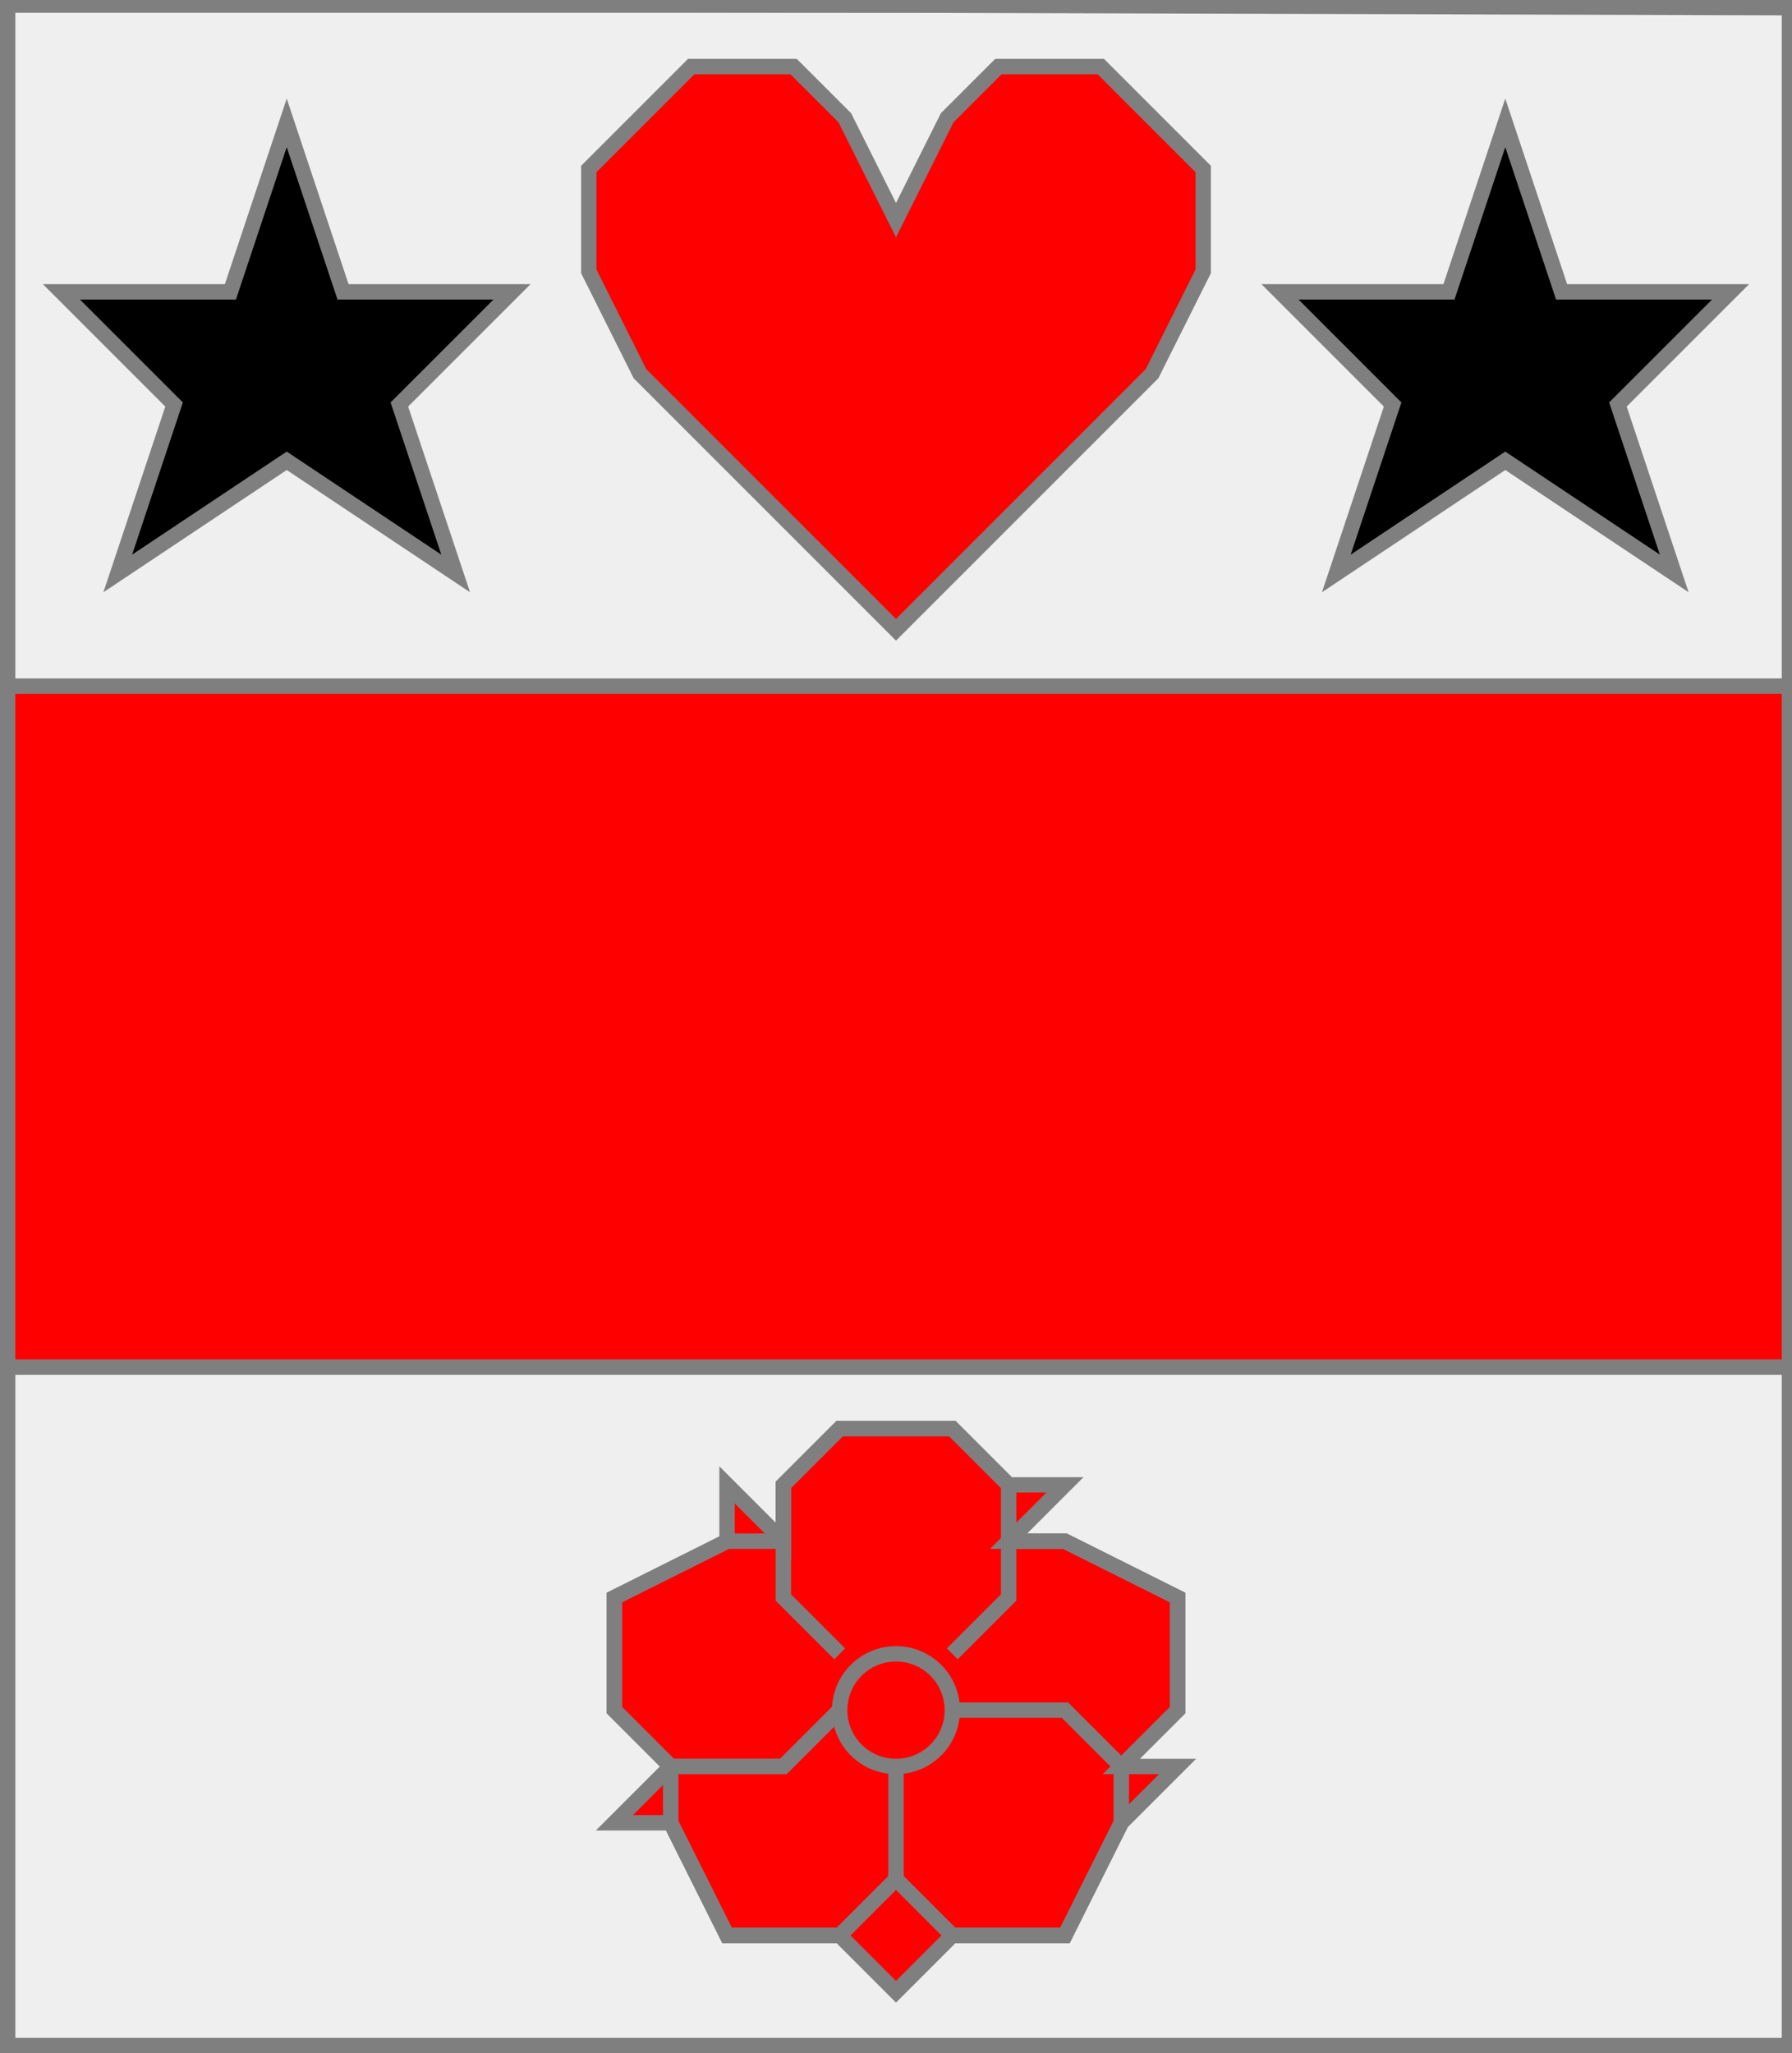
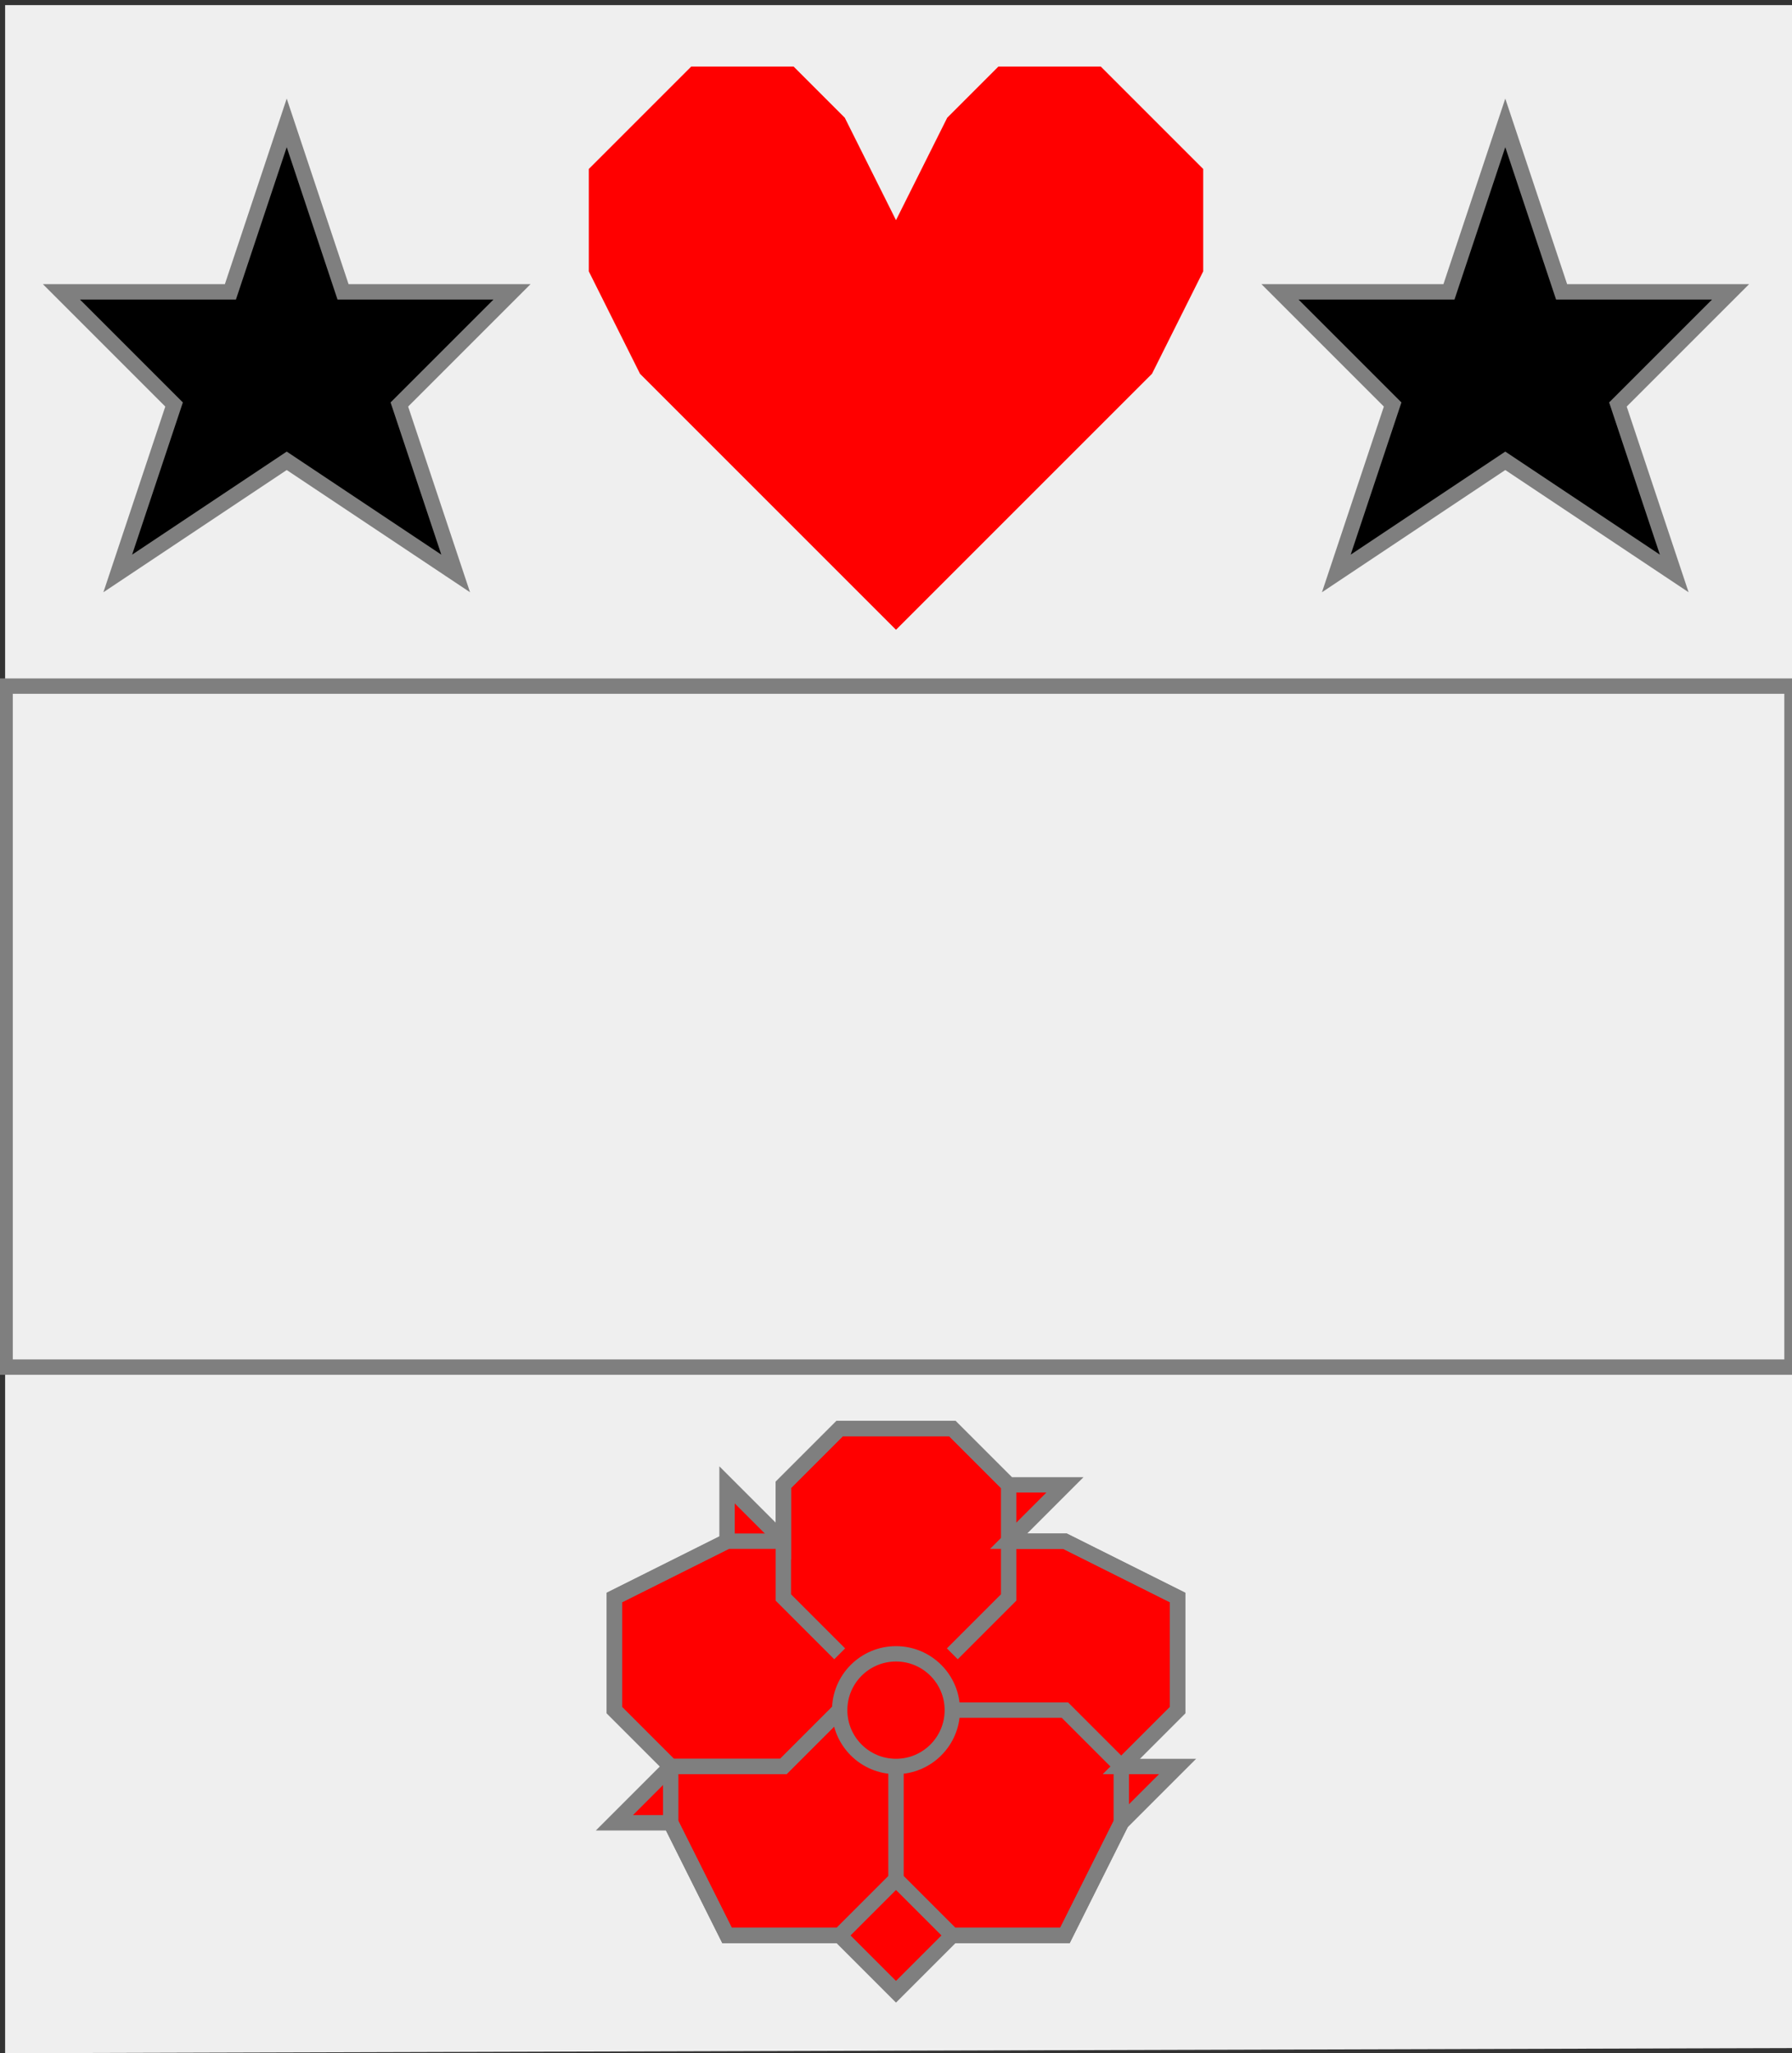
<svg xmlns="http://www.w3.org/2000/svg" width="350" height="401" xml:lang="fr">
  <rect width="100%" height="100%" fill="#333333" stroke="none" />
  <g>
    <g>
      <polygon points="1,401 350,400 350,1 1,1 " fill="#efefef" />
-       <polygon points="1,401 350,400 350,1 1,1 " stroke="#7f7f7f" stroke-width="3" fill-opacity="0.0" />
    </g>
    <g>
      <g>
-         <polygon points="1,134 350,134 350,267 1,267 " fill="#ff0000" />
        <polygon points="1,134 350,134 350,267 1,267 " stroke="#7f7f7f" stroke-width="3" fill-opacity="0.0" />
      </g>
      <g>
        <g>
          <polygon points="175,43 185,23 195,13 215,13 235,33 235,53 225,73 175,123 125,73 115,53 115,33 135,13 155,13 165,23 " fill="#ff0000" />
-           <polygon points="175,43 185,23 195,13 215,13 235,33 235,53 225,73 175,123 125,73 115,53 115,33 135,13 155,13 165,23 " stroke="#7f7f7f" stroke-width="3" fill-opacity="0.0" />
        </g>
        <g>
          <polygon points="56,24 67,57 100,57 78,79 89,112 56,90 23,112 34,79 12,57 45,57 " fill="#000000" />
          <polygon points="56,24 67,57 100,57 78,79 89,112 56,90 23,112 34,79 12,57 45,57 " stroke="#7f7f7f" stroke-width="3" fill-opacity="0.0" />
        </g>
        <g>
          <polygon points="294,24 305,57 338,57 316,79 327,112 294,90 261,112 272,79 250,57 283,57 " fill="#000000" />
          <polygon points="294,24 305,57 338,57 316,79 327,112 294,90 261,112 272,79 250,57 283,57 " stroke="#7f7f7f" stroke-width="3" fill-opacity="0.0" />
        </g>
      </g>
      <g>
        <polygon points="164,279 186,279 197,290 208,290 197,301 208,301 230,312 230,334 219,345 230,345 219,356 208,378 186,378 175,389 164,378 142,378 131,356 120,356 131,345 120,334 120,312 142,301 142,290 153,301 153,290 " fill="#ff0000" />
        <polygon points="164,279 186,279 197,290 208,290 197,301 208,301 230,312 230,334 219,345 230,345 219,356 208,378 186,378 175,389 164,378 142,378 131,356 120,356 131,345 120,334 120,312 142,301 142,290 153,301 153,290 " stroke="#7f7f7f" stroke-width="3" fill-opacity="0.0" />
        <polyline points="164,323 153,312 153,290 164,279 186,279 197,290 197,312 186,323 " stroke="#7f7f7f" stroke-width="3" fill="none" />
        <polyline points="197,301 208,301 230,312 230,334 219,345 " stroke="#7f7f7f" stroke-width="3" fill="none" />
        <polyline points="186,334 208,334 219,345 219,356 208,378 186,378 175,367 175,345 " stroke="#7f7f7f" stroke-width="3" fill="none" />
        <polyline points="175,367 164,378 142,378 131,356 131,345 153,345 164,334 " stroke="#7f7f7f" stroke-width="3" fill="none" />
        <polyline points="164,334 153,345 131,345 120,334 120,312 142,301 153,301 " stroke="#7f7f7f" stroke-width="3" fill="none" />
        <circle cx="175" cy="334" r="11" stroke="#7f7f7f" stroke-width="3" fill-opacity="0.0" />
      </g>
    </g>
  </g>
-   <polygon points="1,0 350,1 350,400 1,400 " stroke="#7f7f7f" stroke-width="4" fill-opacity="0.0" />
</svg>